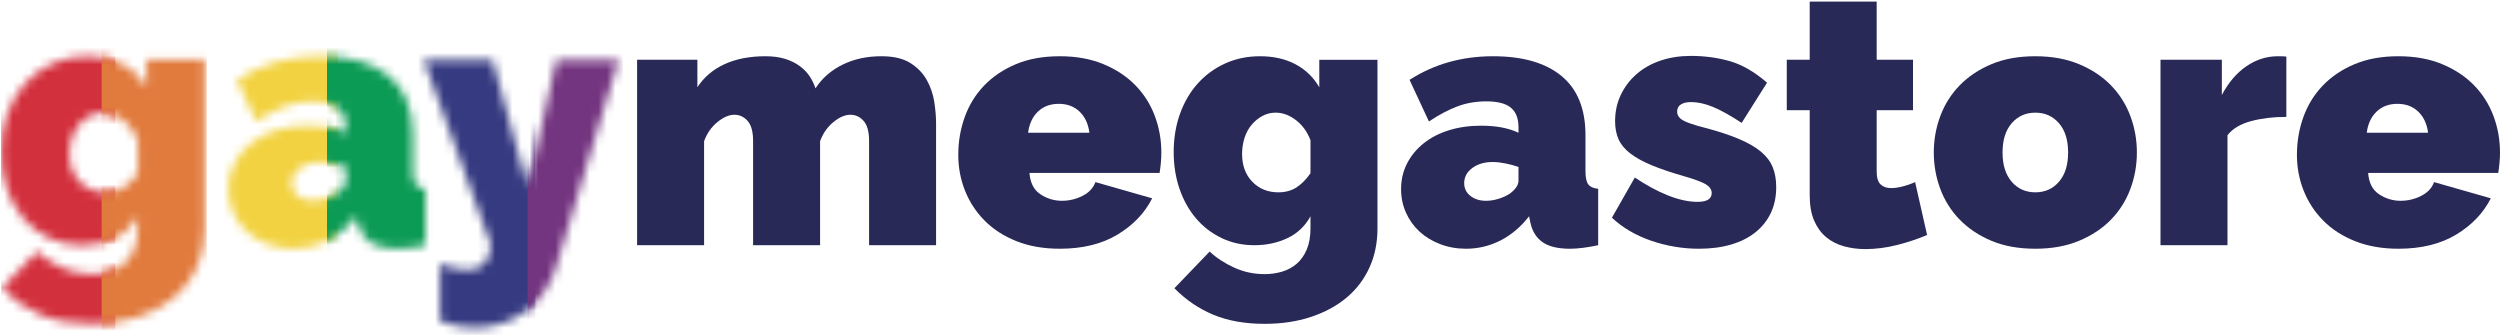
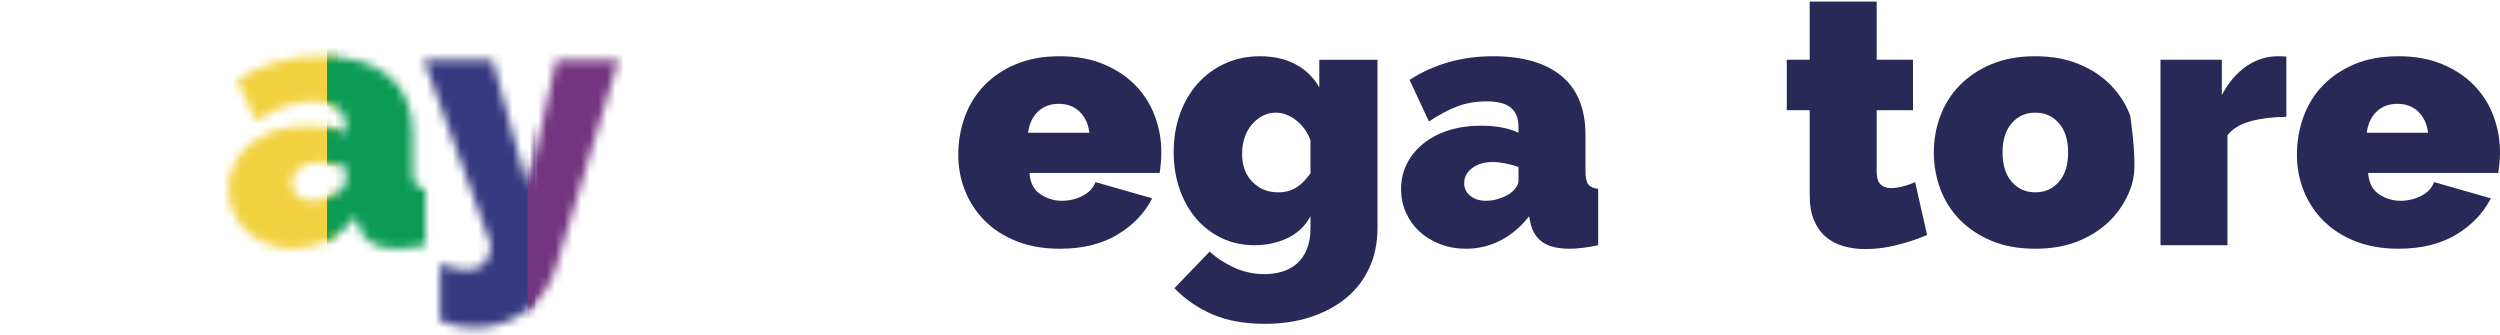
<svg xmlns="http://www.w3.org/2000/svg" xmlns:xlink="http://www.w3.org/1999/xlink" width="291px" height="39px" viewBox="0 0 291 39" version="1.1">
  <title>gaymegastore_logo</title>
  <desc>Created with Sketch.</desc>
  <defs>
-     <path d="M6.117,1.39 C4.886,1.95 3.826,2.723 2.937,3.709 L2.937,3.709 C2.047,4.694 1.357,5.87 0.864,7.237 L0.864,7.237 C0.371,8.606 0.125,10.097 0.125,11.71 L0.125,11.71 C0.125,13.243 0.352,14.665 0.803,15.979 L0.803,15.979 C1.255,17.292 1.89,18.435 2.71,19.406 L2.71,19.406 C3.531,20.377 4.523,21.143 5.686,21.703 L5.686,21.703 C6.849,22.265 8.128,22.545 9.523,22.545 L9.523,22.545 C10.918,22.545 12.197,22.272 13.361,21.724 L13.361,21.724 C14.523,21.178 15.418,20.329 16.048,19.179 L16.048,19.179 L16.048,20.574 C16.048,21.533 15.904,22.354 15.618,23.038 L15.618,23.038 C15.33,23.721 14.94,24.275 14.448,24.699 L14.448,24.699 C13.955,25.123 13.387,25.431 12.745,25.622 L12.745,25.622 C12.102,25.814 11.424,25.91 10.713,25.91 L10.713,25.91 C9.455,25.91 8.272,25.657 7.164,25.15 L7.164,25.15 C6.056,24.644 5.105,24.022 4.311,23.284 L4.311,23.284 L0.208,27.551 C1.521,28.891 3.024,29.918 4.721,30.629 L4.721,30.629 C6.418,31.34 8.415,31.696 10.713,31.696 L10.713,31.696 C12.683,31.696 14.475,31.429 16.09,30.896 L16.09,30.896 C17.703,30.363 19.085,29.617 20.234,28.66 L20.234,28.66 C21.383,27.702 22.272,26.539 22.902,25.171 L22.902,25.171 C23.531,23.803 23.846,22.272 23.846,20.574 L23.846,20.574 L23.846,0.959 L17.075,0.959 L17.075,4.16 C16.39,2.984 15.46,2.087 14.284,1.472 L14.284,1.472 C13.107,0.856 11.739,0.548 10.18,0.548 L10.18,0.548 C8.703,0.548 7.349,0.83 6.117,1.39 L6.117,1.39 Z M9.277,15.158 C8.484,14.337 8.087,13.257 8.087,11.915 L8.087,11.915 C8.087,11.259 8.182,10.638 8.374,10.049 L8.374,10.049 C8.565,9.461 8.839,8.955 9.194,8.531 L9.194,8.531 C9.55,8.106 9.968,7.765 10.447,7.504 L10.447,7.504 C10.925,7.245 11.438,7.115 11.985,7.115 L11.985,7.115 C12.807,7.115 13.592,7.402 14.345,7.976 L14.345,7.976 C15.098,8.55 15.665,9.33 16.048,10.316 L16.048,10.316 L16.048,14.174 C15.528,14.911 14.974,15.465 14.386,15.836 L14.386,15.836 C13.798,16.204 13.107,16.389 12.314,16.389 L12.314,16.389 C11.083,16.389 10.071,15.979 9.277,15.158 L9.277,15.158 Z" id="path-1" />
    <path d="M1.066,3.299 L3.324,8.141 C4.472,7.374 5.566,6.793 6.606,6.397 L6.606,6.397 C7.646,6 8.782,5.801 10.012,5.801 L10.012,5.801 C11.326,5.801 12.276,6.048 12.865,6.54 L12.865,6.54 C13.453,7.032 13.747,7.785 13.747,8.797 L13.747,8.797 L13.747,9.454 C12.598,8.906 11.147,8.632 9.397,8.632 L9.397,8.632 C8.028,8.632 6.776,8.811 5.642,9.166 L5.642,9.166 C4.506,9.522 3.528,10.027 2.708,10.685 L2.708,10.685 C1.887,11.342 1.244,12.121 0.779,13.025 L0.779,13.025 C0.314,13.927 0.081,14.926 0.081,16.019 L0.081,16.019 C0.081,17.005 0.272,17.922 0.656,18.769 L0.656,18.769 C1.039,19.618 1.566,20.35 2.236,20.966 L2.236,20.966 C2.905,21.58 3.706,22.067 4.637,22.422 L4.637,22.422 C5.566,22.777 6.566,22.955 7.632,22.955 L7.632,22.955 C9.055,22.955 10.396,22.633 11.654,21.991 L11.654,21.991 C12.912,21.348 14.02,20.411 14.978,19.179 L14.978,19.179 L15.142,19.96 C15.361,20.945 15.833,21.69 16.559,22.196 L16.559,22.196 C17.282,22.702 18.343,22.955 19.738,22.955 L19.738,22.955 C20.176,22.955 20.675,22.92 21.236,22.853 L21.236,22.853 C21.797,22.784 22.391,22.682 23.021,22.545 L23.021,22.545 L23.021,15.979 C22.474,15.924 22.091,15.753 21.872,15.465 L21.872,15.465 C21.653,15.179 21.544,14.665 21.544,13.927 L21.544,13.927 L21.544,9.741 C21.544,6.677 20.614,4.379 18.753,2.846 L18.753,2.846 C16.893,1.315 14.239,0.548 10.792,0.548 L10.792,0.548 C7.153,0.548 3.912,1.465 1.066,3.299 L1.066,3.299 Z M8.145,16.8 C7.666,16.418 7.428,15.924 7.428,15.322 L7.428,15.322 C7.428,14.611 7.741,14.022 8.37,13.557 L8.37,13.557 C9,13.092 9.794,12.86 10.751,12.86 L10.751,12.86 C11.189,12.86 11.681,12.915 12.228,13.025 L12.228,13.025 C12.776,13.133 13.282,13.27 13.747,13.434 L13.747,13.434 L13.747,15.035 C13.747,15.309 13.651,15.576 13.46,15.836 L13.46,15.836 C13.268,16.096 13.021,16.335 12.721,16.553 L12.721,16.553 C12.338,16.8 11.901,16.998 11.408,17.148 L11.408,17.148 C10.915,17.298 10.437,17.374 9.972,17.374 L9.972,17.374 C9.232,17.374 8.623,17.183 8.145,16.8 L8.145,16.8 Z" id="path-3" />
    <path d="M15.614,0.312 L12.29,15.29 L8.186,0.312 L0.183,0.312 L8.021,21.898 C7.858,23.813 6.941,24.77 5.272,24.77 L5.272,24.77 C4.396,24.77 3.33,24.537 2.071,24.073 L2.071,24.073 L2.071,30.722 C3.357,31.24 4.698,31.501 6.093,31.501 L6.093,31.501 C7.187,31.501 8.24,31.337 9.253,31.008 L9.253,31.008 C10.265,30.68 11.188,30.208 12.023,29.593 L12.023,29.593 C12.858,28.977 13.575,28.239 14.178,27.376 L14.178,27.376 C14.779,26.514 15.245,25.55 15.572,24.483 L15.572,24.483 L22.877,0.312 L15.614,0.312 Z" id="path-5" />
  </defs>
  <g id="Page-1" stroke="none" stroke-width="1" fill="none" fill-rule="evenodd">
    <g id="gms_uvodni-stranka" transform="translate(-200, -116)">
      <g id="Hlavicka" transform="translate(0, 50)">
        <g id="gaymegastore_logo" transform="translate(200, 66)">
          <g id="Group-19" transform="translate(73.72, 0.178)" fill="#292958">
-             <path d="M35.239,28.365 L27.441,28.365 L27.441,16.217 C27.441,15.15 27.229,14.378 26.805,13.898 C26.381,13.42 25.868,13.18 25.266,13.18 C24.636,13.18 23.974,13.468 23.276,14.042 C22.578,14.617 22.065,15.356 21.737,16.258 L21.737,28.365 L13.939,28.365 L13.939,16.217 C13.939,15.15 13.727,14.378 13.304,13.898 C12.879,13.42 12.366,13.18 11.765,13.18 C11.135,13.18 10.472,13.468 9.774,14.042 C9.076,14.617 8.564,15.356 8.235,16.258 L8.235,28.365 L0.438,28.365 L0.438,6.778 L7.456,6.778 L7.456,9.979 C8.222,8.804 9.275,7.907 10.615,7.292 C11.955,6.676 13.542,6.368 15.376,6.368 C16.251,6.368 17.017,6.471 17.674,6.676 C18.331,6.881 18.898,7.163 19.377,7.518 C19.856,7.873 20.239,8.27 20.526,8.708 C20.813,9.146 21.039,9.61 21.203,10.103 C21.969,8.927 23.015,8.01 24.343,7.353 C25.669,6.697 27.181,6.368 28.877,6.368 C30.3,6.368 31.428,6.635 32.263,7.168 C33.097,7.702 33.733,8.365 34.172,9.159 C34.609,9.953 34.896,10.801 35.034,11.703 C35.17,12.606 35.239,13.427 35.239,14.166 L35.239,28.365 Z" id="Fill-1" />
            <path d="M53.089,15.274 C52.952,14.234 52.569,13.414 51.94,12.812 C51.31,12.21 50.504,11.908 49.519,11.908 C48.534,11.908 47.726,12.21 47.097,12.812 C46.468,13.414 46.085,14.234 45.949,15.274 L53.089,15.274 Z M49.642,28.775 C47.754,28.775 46.072,28.481 44.594,27.893 C43.117,27.304 41.879,26.504 40.881,25.492 C39.882,24.48 39.122,23.317 38.603,22.004 C38.083,20.69 37.823,19.309 37.823,17.858 C37.823,16.3 38.076,14.822 38.582,13.427 C39.088,12.031 39.84,10.814 40.839,9.774 C41.838,8.735 43.068,7.907 44.533,7.292 C45.996,6.676 47.699,6.368 49.642,6.368 C51.557,6.368 53.253,6.676 54.73,7.292 C56.208,7.907 57.445,8.727 58.444,9.754 C59.443,10.78 60.195,11.97 60.702,13.324 C61.208,14.679 61.461,16.095 61.461,17.572 C61.461,17.982 61.44,18.4 61.4,18.823 C61.359,19.248 61.31,19.624 61.256,19.952 L46.112,19.952 C46.194,21.101 46.619,21.928 47.385,22.434 C48.151,22.94 48.985,23.194 49.888,23.194 C50.736,23.194 51.536,23.003 52.289,22.62 C53.041,22.238 53.541,21.702 53.787,21.019 L60.394,22.906 C59.518,24.631 58.171,26.039 56.352,27.133 C54.532,28.228 52.295,28.775 49.642,28.775 L49.642,28.775 Z" id="Fill-3" />
            <path d="M75.086,22.209 C75.879,22.209 76.569,22.024 77.158,21.655 C77.746,21.285 78.299,20.732 78.82,19.993 L78.82,16.135 C78.436,15.15 77.869,14.37 77.116,13.796 C76.364,13.222 75.578,12.934 74.756,12.934 C74.209,12.934 73.697,13.064 73.217,13.324 C72.739,13.585 72.321,13.926 71.966,14.351 C71.61,14.775 71.337,15.28 71.145,15.868 C70.954,16.457 70.859,17.079 70.859,17.736 C70.859,19.077 71.255,20.157 72.049,20.978 C72.842,21.799 73.854,22.209 75.086,22.209 M72.295,28.365 C70.899,28.365 69.621,28.084 68.457,27.524 C67.295,26.963 66.303,26.197 65.483,25.225 C64.661,24.255 64.026,23.112 63.574,21.799 C63.123,20.485 62.897,19.063 62.897,17.53 C62.897,15.917 63.143,14.426 63.635,13.058 C64.129,11.69 64.82,10.513 65.708,9.529 C66.597,8.543 67.657,7.771 68.889,7.209 C70.12,6.649 71.474,6.368 72.951,6.368 C74.511,6.368 75.879,6.676 77.055,7.291 C78.231,7.907 79.162,8.804 79.846,9.98 L79.846,6.779 L86.618,6.779 L86.618,26.395 C86.618,28.092 86.302,29.623 85.674,30.991 C85.044,32.358 84.154,33.522 83.007,34.48 C81.857,35.436 80.474,36.183 78.86,36.717 C77.246,37.25 75.454,37.517 73.484,37.517 C71.187,37.517 69.189,37.16 67.494,36.45 C65.797,35.738 64.292,34.711 62.979,33.371 L67.083,29.104 C67.877,29.842 68.827,30.464 69.935,30.97 C71.043,31.476 72.226,31.73 73.484,31.73 C74.196,31.73 74.874,31.633 75.516,31.442 C76.158,31.25 76.727,30.943 77.22,30.52 C77.711,30.095 78.102,29.541 78.389,28.857 C78.676,28.174 78.82,27.353 78.82,26.395 L78.82,24.999 C78.19,26.149 77.294,26.997 76.132,27.544 C74.969,28.092 73.689,28.365 72.295,28.365" id="Fill-5" />
            <path d="M99.256,23.194 C99.721,23.194 100.2,23.118 100.693,22.968 C101.185,22.818 101.622,22.62 102.006,22.373 C102.306,22.155 102.553,21.916 102.745,21.655 C102.935,21.396 103.032,21.129 103.032,20.855 L103.032,19.255 C102.566,19.09 102.06,18.953 101.513,18.844 C100.966,18.735 100.473,18.68 100.036,18.68 C99.078,18.68 98.284,18.912 97.656,19.377 C97.027,19.842 96.712,20.431 96.712,21.142 C96.712,21.744 96.951,22.238 97.43,22.62 C97.909,23.003 98.517,23.194 99.256,23.194 M96.917,28.775 C95.85,28.775 94.851,28.596 93.922,28.242 C92.991,27.887 92.19,27.4 91.52,26.786 C90.85,26.17 90.324,25.438 89.941,24.589 C89.557,23.742 89.366,22.825 89.366,21.839 C89.366,20.746 89.598,19.746 90.063,18.844 C90.529,17.94 91.171,17.161 91.992,16.505 C92.813,15.848 93.791,15.342 94.928,14.986 C96.062,14.631 97.314,14.452 98.682,14.452 C100.432,14.452 101.883,14.726 103.032,15.274 L103.032,14.617 C103.032,13.605 102.737,12.852 102.15,12.36 C101.56,11.868 100.611,11.621 99.297,11.621 C98.067,11.621 96.93,11.82 95.891,12.217 C94.851,12.613 93.757,13.195 92.608,13.961 L90.351,9.118 C93.196,7.285 96.439,6.368 100.078,6.368 C103.524,6.368 106.178,7.135 108.038,8.666 C109.899,10.199 110.829,12.497 110.829,15.561 L110.829,19.746 C110.829,20.485 110.938,20.999 111.158,21.285 C111.376,21.573 111.758,21.744 112.307,21.799 L112.307,28.365 C111.677,28.502 111.081,28.603 110.521,28.673 C109.96,28.74 109.461,28.775 109.024,28.775 C107.628,28.775 106.568,28.521 105.843,28.016 C105.118,27.51 104.646,26.764 104.427,25.78 L104.262,24.999 C103.305,26.231 102.197,27.168 100.939,27.811 C99.681,28.453 98.339,28.775 96.917,28.775" id="Fill-7" />
-             <path d="M124.044,28.775 C122.156,28.775 120.31,28.467 118.504,27.852 C116.698,27.236 115.166,26.34 113.907,25.164 L116.574,20.485 C117.915,21.388 119.207,22.086 120.452,22.578 C121.698,23.071 122.84,23.317 123.879,23.317 C124.973,23.317 125.521,22.975 125.521,22.29 C125.521,21.908 125.309,21.58 124.884,21.306 C124.46,21.033 123.633,20.718 122.401,20.362 C120.87,19.924 119.59,19.494 118.565,19.069 C117.539,18.646 116.704,18.187 116.061,17.695 C115.418,17.202 114.96,16.655 114.687,16.053 C114.412,15.452 114.277,14.74 114.277,13.919 C114.277,12.825 114.495,11.813 114.933,10.882 C115.371,9.953 115.979,9.146 116.76,8.462 C117.539,7.777 118.469,7.25 119.55,6.881 C120.631,6.512 121.813,6.328 123.1,6.328 C124.686,6.328 126.198,6.532 127.635,6.942 C129.07,7.353 130.513,8.188 131.964,9.446 L129.01,14.124 C127.668,13.249 126.547,12.626 125.644,12.257 C124.742,11.888 123.893,11.703 123.1,11.703 C122.634,11.703 122.251,11.792 121.951,11.97 C121.649,12.148 121.499,12.429 121.499,12.812 C121.499,13.222 121.717,13.557 122.156,13.817 C122.593,14.077 123.455,14.37 124.742,14.699 C126.3,15.109 127.614,15.541 128.681,15.991 C129.747,16.443 130.603,16.935 131.246,17.469 C131.889,18.002 132.346,18.605 132.621,19.274 C132.894,19.946 133.031,20.718 133.031,21.594 C133.031,22.716 132.826,23.714 132.415,24.589 C132.005,25.466 131.41,26.217 130.631,26.847 C129.85,27.476 128.907,27.954 127.798,28.282 C126.691,28.61 125.439,28.775 124.044,28.775" id="Fill-9" />
            <path d="M150.594,27.175 C149.5,27.64 148.331,28.029 147.086,28.344 C145.84,28.658 144.617,28.816 143.413,28.816 C142.538,28.816 141.703,28.707 140.909,28.488 C140.116,28.269 139.425,27.913 138.837,27.421 C138.249,26.928 137.784,26.285 137.442,25.492 C137.1,24.699 136.929,23.713 136.929,22.537 L136.929,12.647 L134.261,12.647 L134.261,6.778 L136.929,6.778 L136.929,0.007 L144.726,0.007 L144.726,6.778 L148.954,6.778 L148.954,12.647 L144.726,12.647 L144.726,19.788 C144.726,20.5 144.877,20.999 145.178,21.285 C145.479,21.573 145.889,21.716 146.409,21.716 C146.792,21.716 147.23,21.655 147.723,21.532 C148.215,21.409 148.707,21.239 149.2,21.018 L150.594,27.175 Z" id="Fill-11" />
-             <path d="M159.377,17.572 C159.377,19.022 159.732,20.157 160.443,20.978 C161.155,21.799 162.071,22.209 163.193,22.209 C164.315,22.209 165.232,21.799 165.942,20.978 C166.654,20.157 167.009,19.022 167.009,17.572 C167.009,16.122 166.654,14.986 165.942,14.166 C165.232,13.345 164.315,12.935 163.193,12.935 C162.071,12.935 161.155,13.345 160.443,14.166 C159.732,14.986 159.377,16.122 159.377,17.572 M163.193,28.775 C161.25,28.775 159.548,28.467 158.083,27.852 C156.62,27.236 155.389,26.415 154.39,25.389 C153.392,24.364 152.639,23.173 152.134,21.82 C151.627,20.465 151.374,19.05 151.374,17.572 C151.374,16.094 151.627,14.679 152.134,13.324 C152.639,11.97 153.392,10.78 154.39,9.754 C155.389,8.727 156.62,7.907 158.083,7.292 C159.548,6.676 161.25,6.368 163.193,6.368 C165.108,6.368 166.805,6.676 168.282,7.292 C169.76,7.907 170.997,8.727 171.996,9.754 C172.994,10.78 173.747,11.97 174.253,13.324 C174.759,14.679 175.013,16.094 175.013,17.572 C175.013,19.05 174.759,20.465 174.253,21.82 C173.747,23.173 172.994,24.364 171.996,25.389 C170.997,26.415 169.76,27.236 168.282,27.852 C166.805,28.467 165.108,28.775 163.193,28.775" id="Fill-13" />
+             <path d="M159.377,17.572 C159.377,19.022 159.732,20.157 160.443,20.978 C161.155,21.799 162.071,22.209 163.193,22.209 C164.315,22.209 165.232,21.799 165.942,20.978 C166.654,20.157 167.009,19.022 167.009,17.572 C167.009,16.122 166.654,14.986 165.942,14.166 C165.232,13.345 164.315,12.935 163.193,12.935 C162.071,12.935 161.155,13.345 160.443,14.166 C159.732,14.986 159.377,16.122 159.377,17.572 M163.193,28.775 C161.25,28.775 159.548,28.467 158.083,27.852 C156.62,27.236 155.389,26.415 154.39,25.389 C153.392,24.364 152.639,23.173 152.134,21.82 C151.627,20.465 151.374,19.05 151.374,17.572 C151.374,16.094 151.627,14.679 152.134,13.324 C152.639,11.97 153.392,10.78 154.39,9.754 C155.389,8.727 156.62,7.907 158.083,7.292 C159.548,6.676 161.25,6.368 163.193,6.368 C165.108,6.368 166.805,6.676 168.282,7.292 C169.76,7.907 170.997,8.727 171.996,9.754 C172.994,10.78 173.747,11.97 174.253,13.324 C175.013,19.05 174.759,20.465 174.253,21.82 C173.747,23.173 172.994,24.364 171.996,25.389 C170.997,26.415 169.76,27.236 168.282,27.852 C166.805,28.467 165.108,28.775 163.193,28.775" id="Fill-13" />
            <path d="M192.412,13.427 C190.908,13.427 189.539,13.591 188.308,13.919 C187.077,14.247 186.16,14.796 185.559,15.561 L185.559,28.365 L177.761,28.365 L177.761,6.778 L184.902,6.778 L184.902,10.882 C185.667,9.432 186.618,8.317 187.754,7.537 C188.889,6.758 190.114,6.368 191.427,6.368 C191.946,6.368 192.275,6.383 192.412,6.409 L192.412,13.427 Z" id="Fill-15" />
            <path d="M208.909,15.274 C208.772,14.234 208.387,13.414 207.76,12.812 C207.13,12.21 206.323,11.908 205.338,11.908 C204.354,11.908 203.547,12.21 202.917,12.812 C202.287,13.414 201.905,14.234 201.768,15.274 L208.909,15.274 Z M205.461,28.775 C203.573,28.775 201.891,28.481 200.414,27.893 C198.936,27.304 197.698,26.504 196.7,25.492 C195.701,24.48 194.941,23.317 194.423,22.004 C193.902,20.69 193.642,19.309 193.642,17.858 C193.642,16.3 193.894,14.822 194.401,13.427 C194.907,12.031 195.66,10.814 196.658,9.774 C197.657,8.735 198.888,7.907 200.352,7.292 C201.815,6.676 203.519,6.368 205.461,6.368 C207.375,6.368 209.073,6.676 210.551,7.292 C212.028,7.907 213.265,8.727 214.264,9.754 C215.262,10.78 216.015,11.97 216.521,13.324 C217.028,14.679 217.28,16.095 217.28,17.572 C217.28,17.982 217.26,18.4 217.219,18.823 C217.178,19.248 217.129,19.624 217.075,19.952 L201.932,19.952 C202.015,21.101 202.438,21.928 203.204,22.434 C203.969,22.94 204.804,23.194 205.708,23.194 C206.555,23.194 207.356,23.003 208.109,22.62 C208.86,22.238 209.359,21.702 209.606,21.019 L216.213,22.906 C215.337,24.631 213.99,26.039 212.17,27.133 C210.351,28.228 208.114,28.775 205.461,28.775 L205.461,28.775 Z" id="Fill-17" />
          </g>
          <g id="Group-23" transform="translate(0, 5.998)">
            <mask id="mask-2" fill="white">
              <use xlink:href="#path-1" />
            </mask>
            <g id="Clip-21" />
            <polygon id="Fill-20" fill="#D3303D" mask="url(#mask-2)" points="0.125 33.658 13.426 33.658 13.426 -9.875 0.125 -9.875" />
-             <polygon id="Fill-22" fill="#E17A3D" mask="url(#mask-2)" points="11.831 33.658 24.075 33.658 24.075 -9.875 11.831 -9.875" />
          </g>
          <g id="Group-27" transform="translate(26.513, 5.998)">
            <mask id="mask-4" fill="white">
              <use xlink:href="#path-3" />
            </mask>
            <g id="Clip-25" />
            <polygon id="Fill-24" fill="#F2D240" mask="url(#mask-4)" points="-2.413 33.658 12.829 33.658 12.829 -9.875 -2.413 -9.875" />
            <polygon id="Fill-26" fill="#0C9B55" mask="url(#mask-4)" points="11.551 33.658 26.172 33.658 26.172 -9.875 11.551 -9.875" />
          </g>
          <g id="Group-31" transform="translate(49.147, 6.645)">
            <mask id="mask-6" fill="white">
              <use xlink:href="#path-5" />
            </mask>
            <g id="Clip-29" />
            <polygon id="Fill-28" fill="#363A81" mask="url(#mask-6)" points="-1.072 33.011 13.167 33.011 13.167 -10.521 -1.072 -10.521" />
            <polygon id="Fill-30" fill="#743580" mask="url(#mask-6)" points="12.263 33.011 23.369 33.011 23.369 -10.521 12.263 -10.521" />
          </g>
        </g>
      </g>
    </g>
  </g>
</svg>